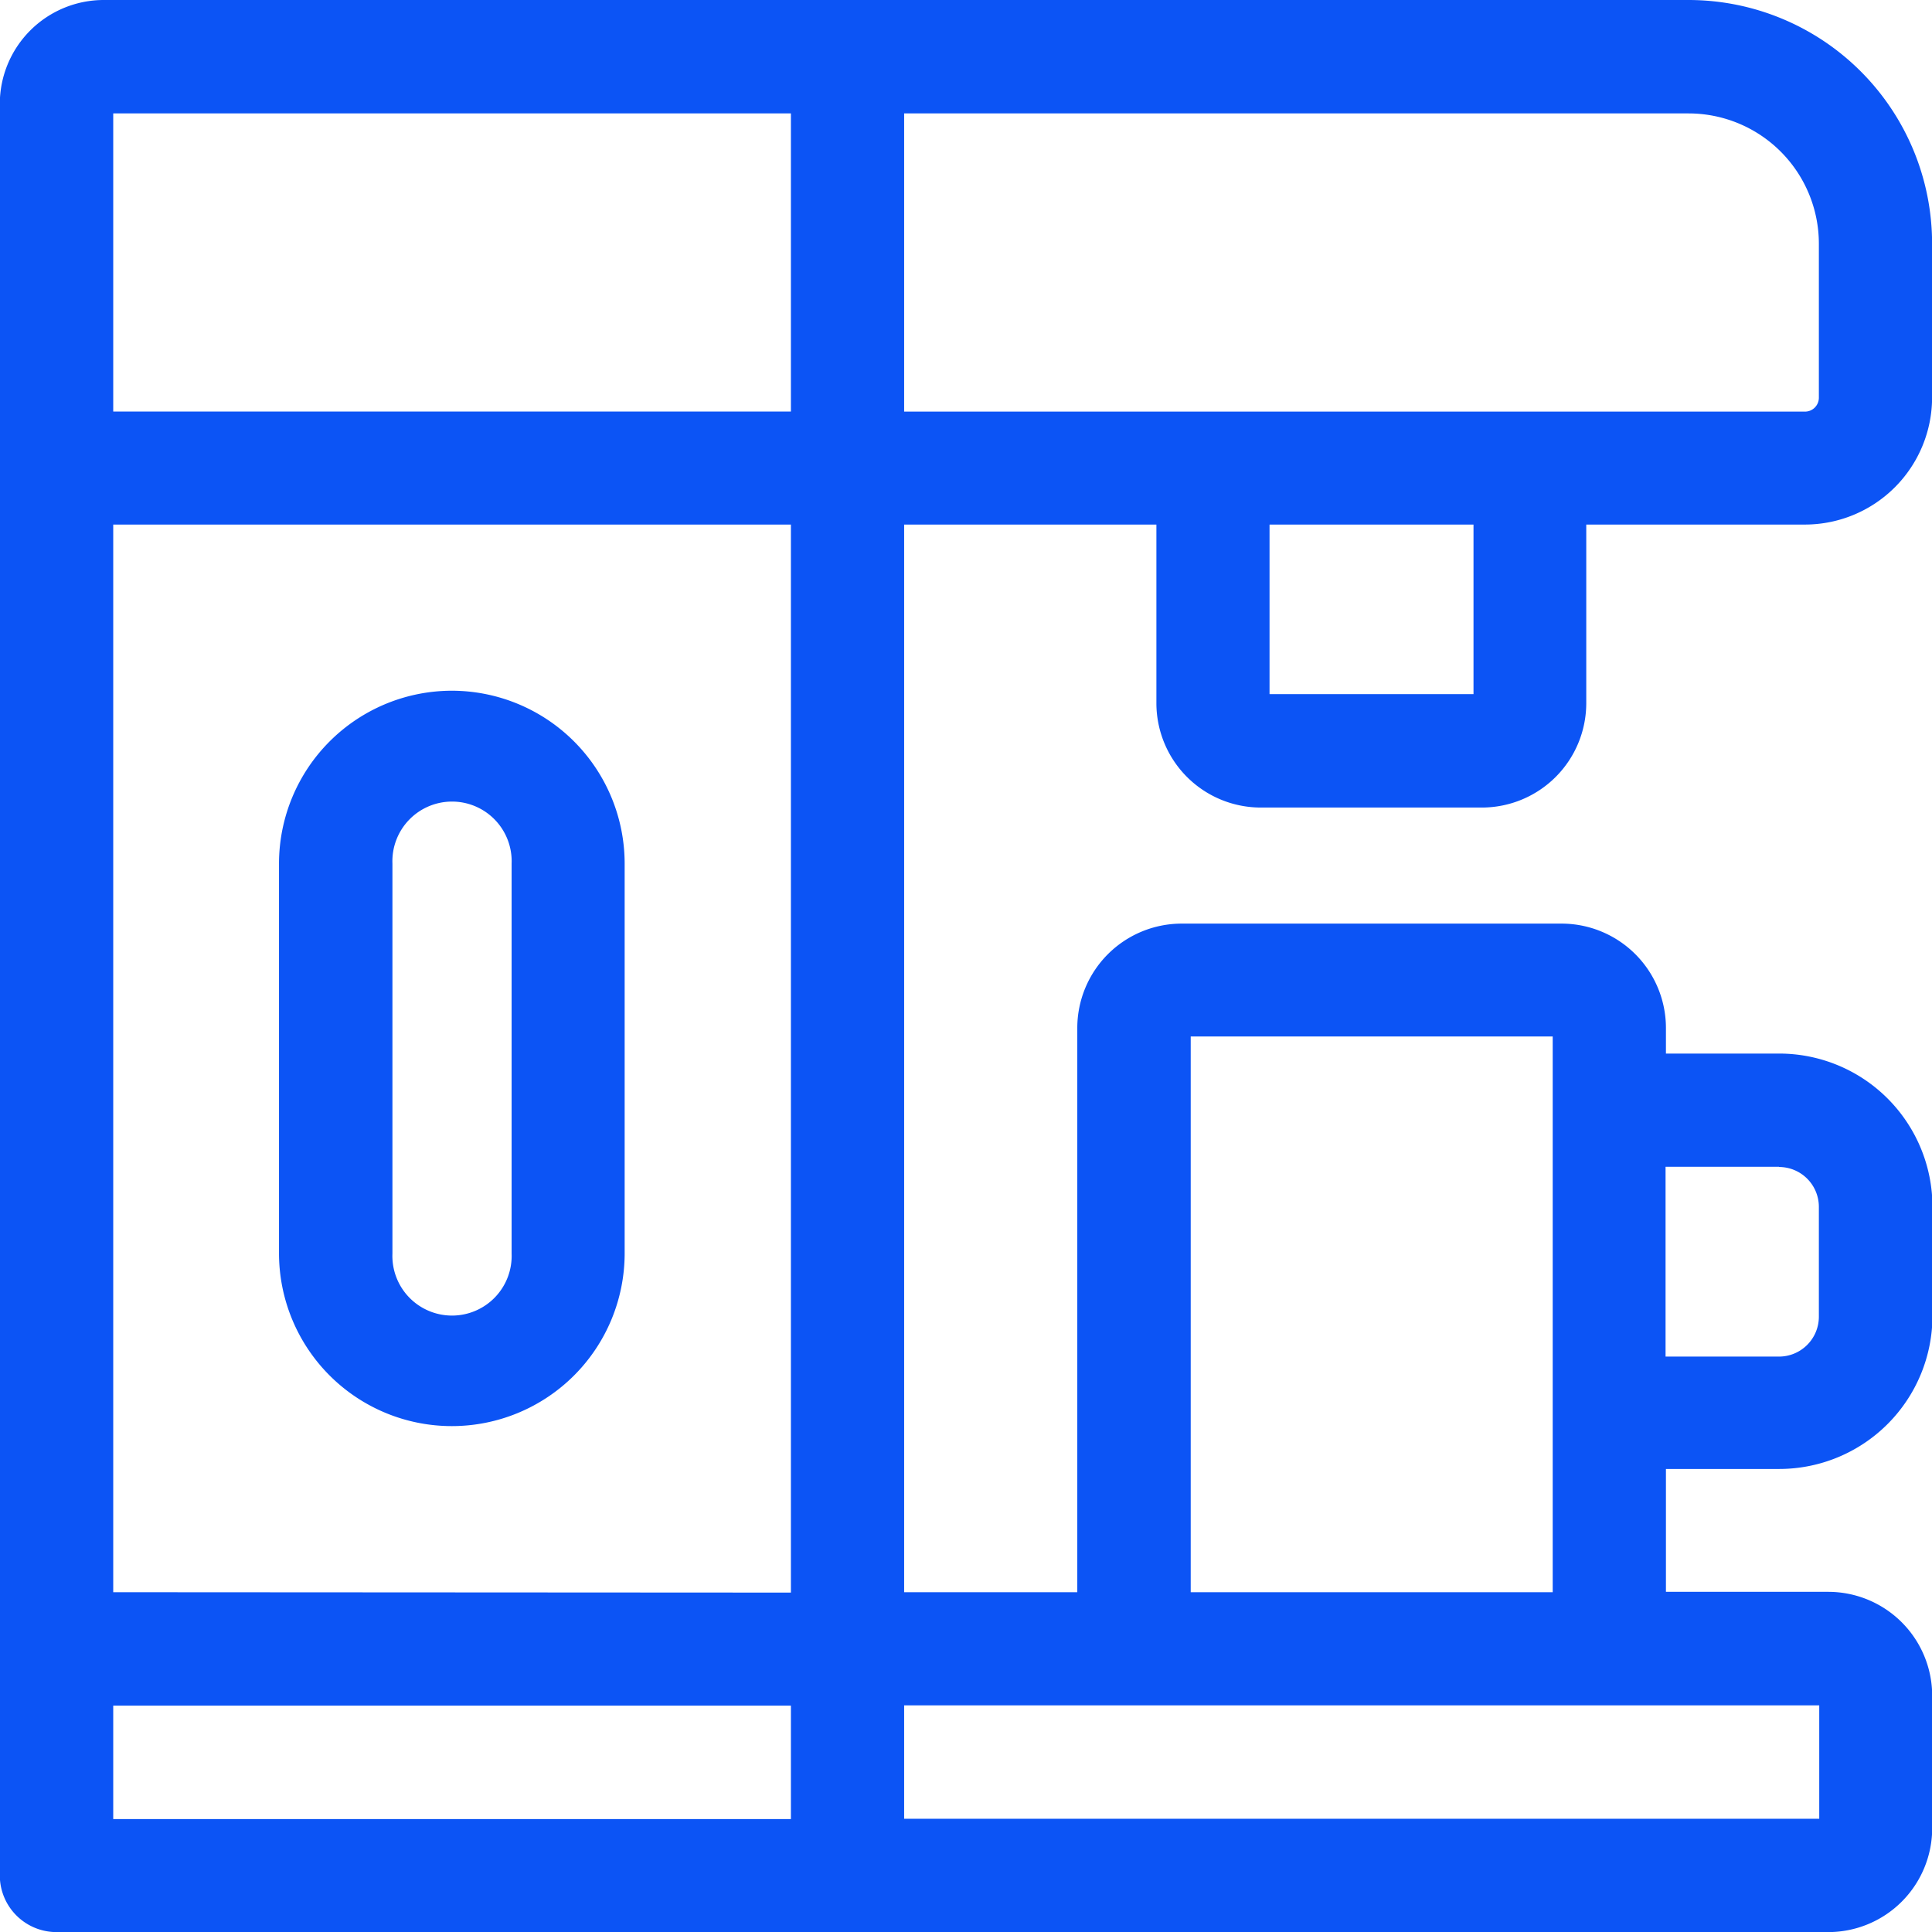
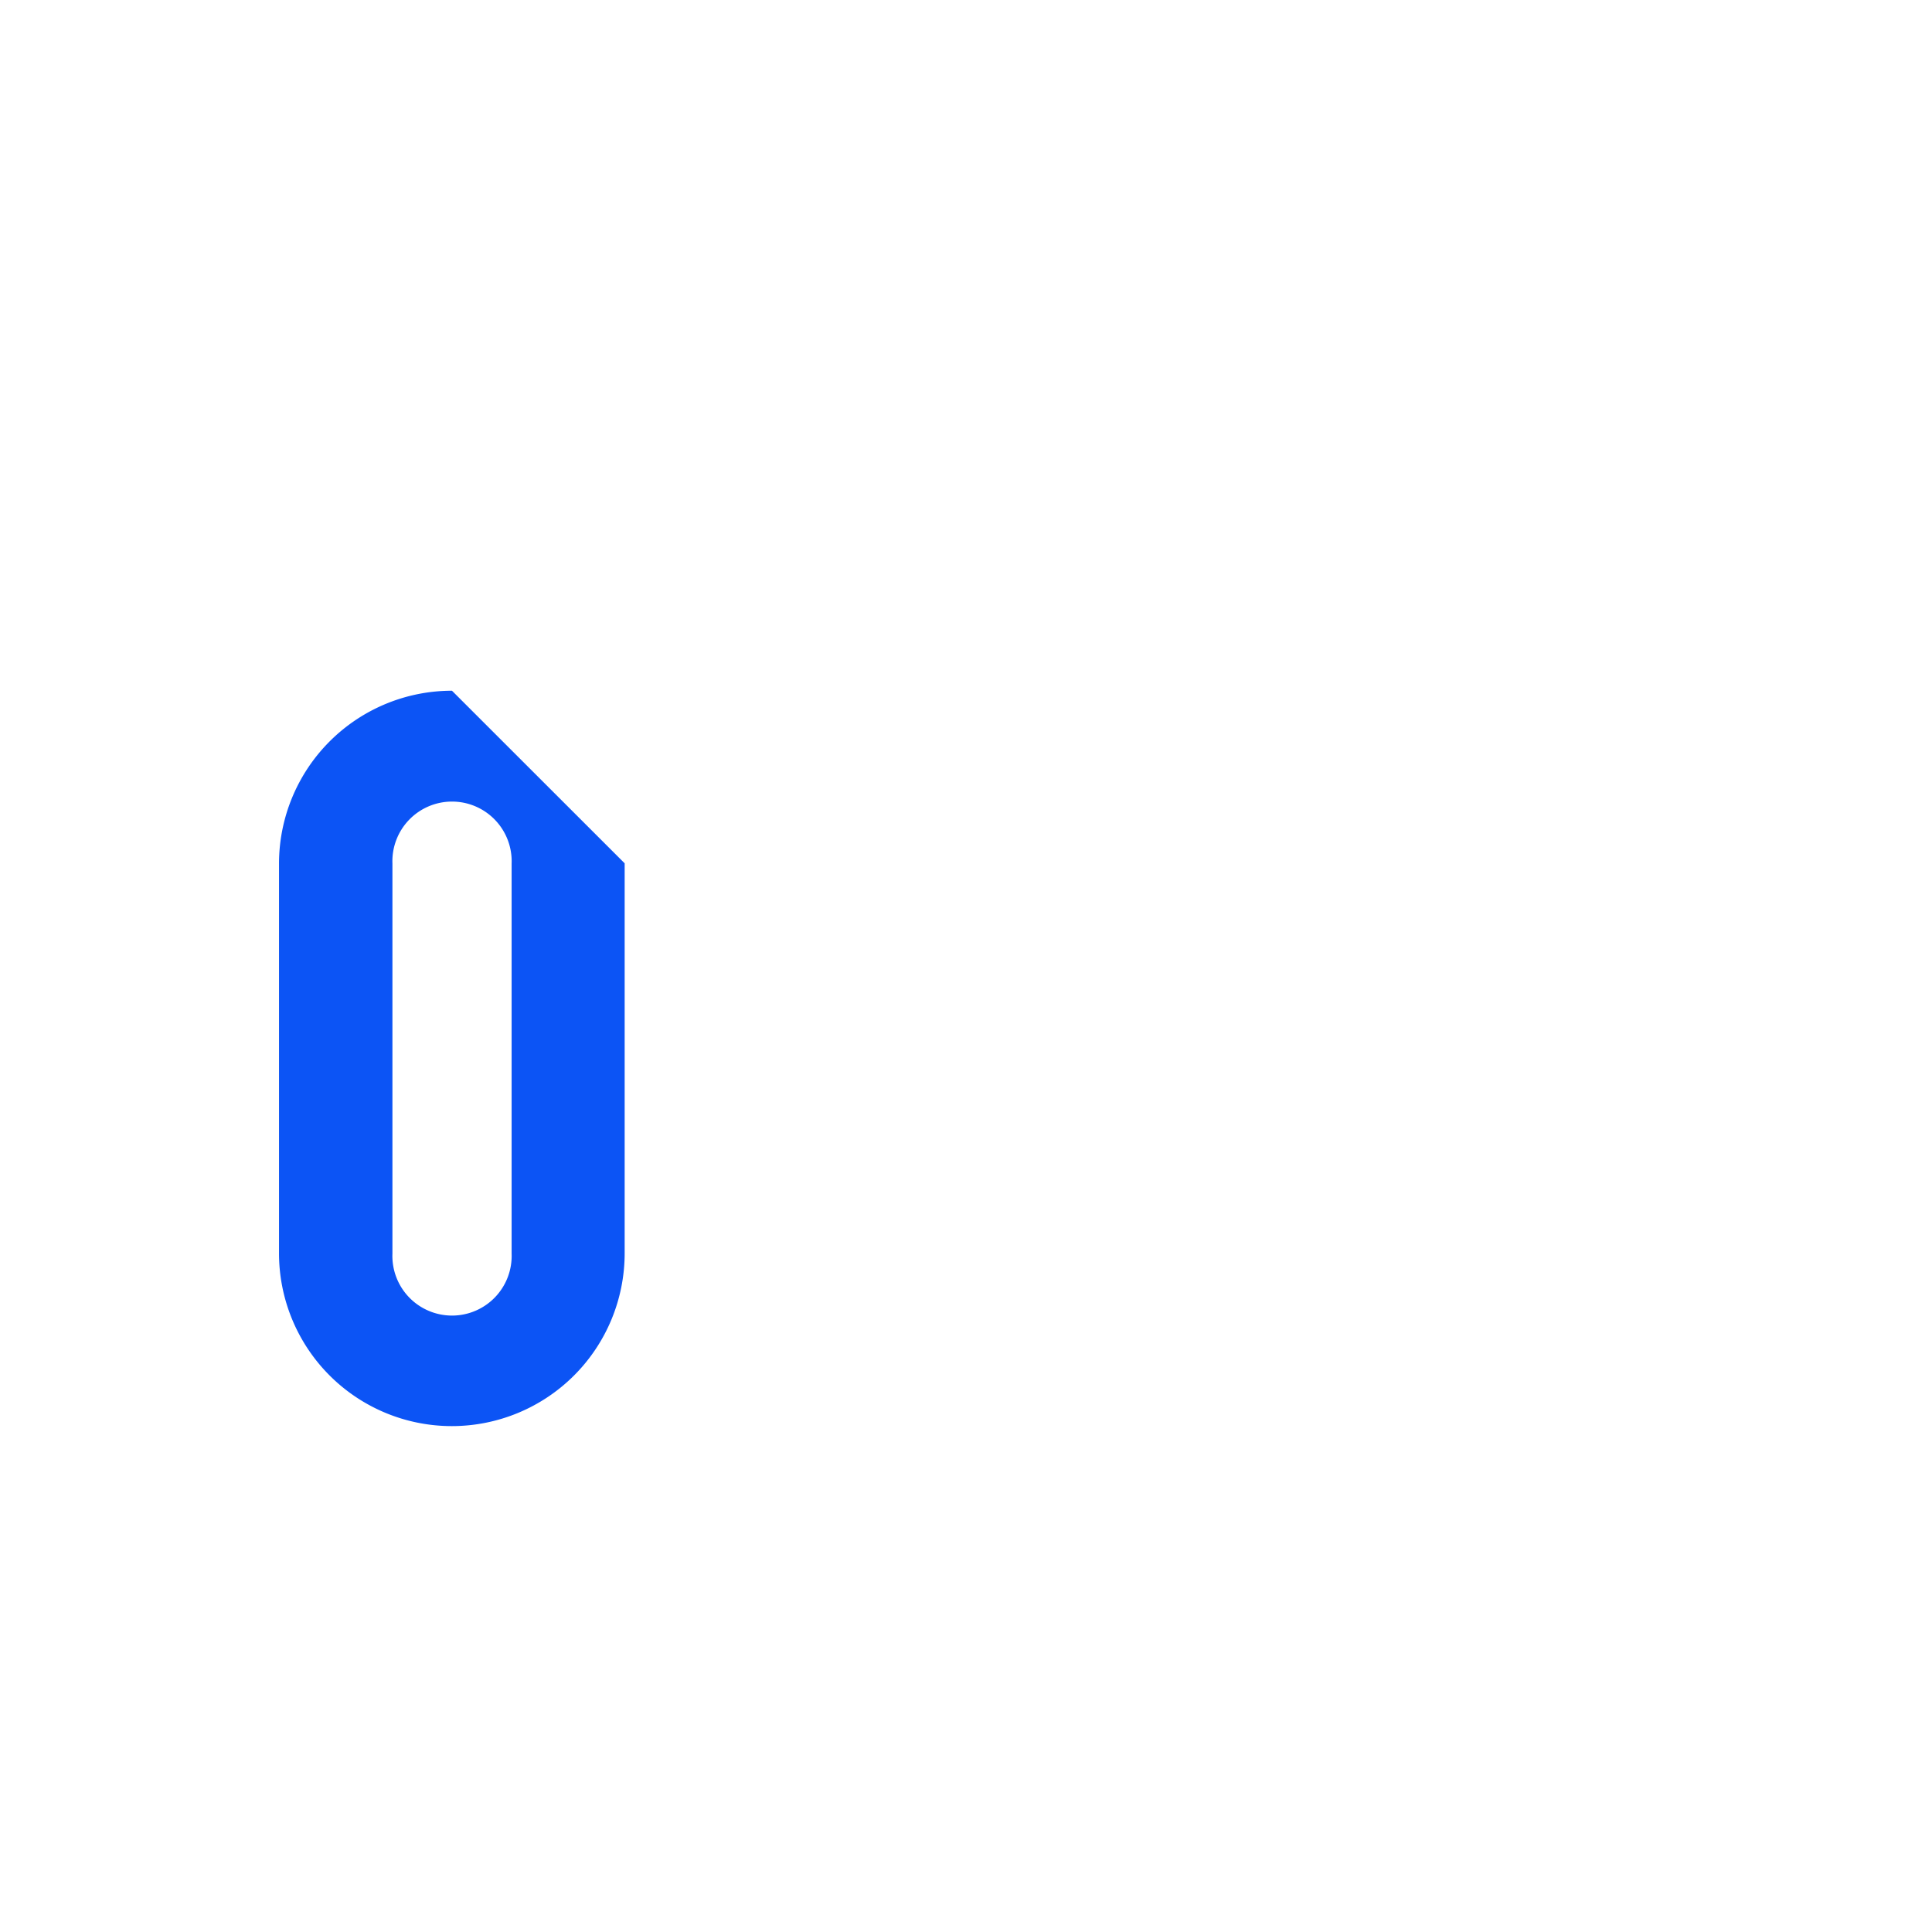
<svg xmlns="http://www.w3.org/2000/svg" width="20.441" height="20.441" viewBox="0 0 20.441 20.441">
  <g id="coffemachine" transform="translate(-0.002)">
-     <path id="Caminho_82" data-name="Caminho 82" d="M13.34,8.544h2.345a1.105,1.105,0,0,0,1.1-1.1V5.55H19.1a1.346,1.346,0,0,0,1.344-1.344V2.575A2.578,2.578,0,0,0,17.868,0H1.1A1.1,1.1,0,0,0,0,1.1H0V19.842a.6.6,0,0,0,.6.6H19.345a1.1,1.1,0,0,0,1.1-1.1v-1.4a1.1,1.1,0,0,0-1.1-1.1H17.628v-1.3h1.2a1.622,1.622,0,0,0,1.62-1.62V12.767a1.622,1.622,0,0,0-1.62-1.62h-1.2v-.275a1.105,1.105,0,0,0-1.1-1.1H12.5a1.105,1.105,0,0,0-1.1,1.1v5.974H9.568V5.55h2.669V7.44A1.105,1.105,0,0,0,13.34,8.544Zm2.252-1.2H13.434V5.55h2.158ZM1.2,16.846V5.55H8.37v11.3Zm7.17,1.2v1.2H1.2v-1.2Zm0-13.692H1.2V1.2H8.37Zm10.454,7.993a.422.422,0,0,1,.422.422v1.162a.422.422,0,0,1-.422.422h-1.2V12.345h1.2ZM12.6,10.966H16.43v5.88H12.6Zm6.65,7.077v1.2H9.568v-1.2ZM9.568,1.2h8.3a1.379,1.379,0,0,1,1.378,1.378v1.63a.147.147,0,0,1-.147.147H9.568Z" transform="translate(0 0)" fill="#0c54f5" />
-     <path id="Caminho_83" data-name="Caminho 83" d="M75.83,183A1.83,1.83,0,0,0,74,184.826v4.126a1.828,1.828,0,0,0,3.657,0v-4.126A1.83,1.83,0,0,0,75.83,183Zm.631,5.955a.631.631,0,1,1-1.261,0v-4.126a.631.631,0,1,1,1.261,0Z" transform="translate(-71.046 -175.692)" fill="#0c54f5" />
+     <path id="Caminho_83" data-name="Caminho 83" d="M75.83,183A1.83,1.83,0,0,0,74,184.826v4.126a1.828,1.828,0,0,0,3.657,0v-4.126Zm.631,5.955a.631.631,0,1,1-1.261,0v-4.126a.631.631,0,1,1,1.261,0Z" transform="translate(-71.046 -175.692)" fill="#0c54f5" />
  </g>
</svg>